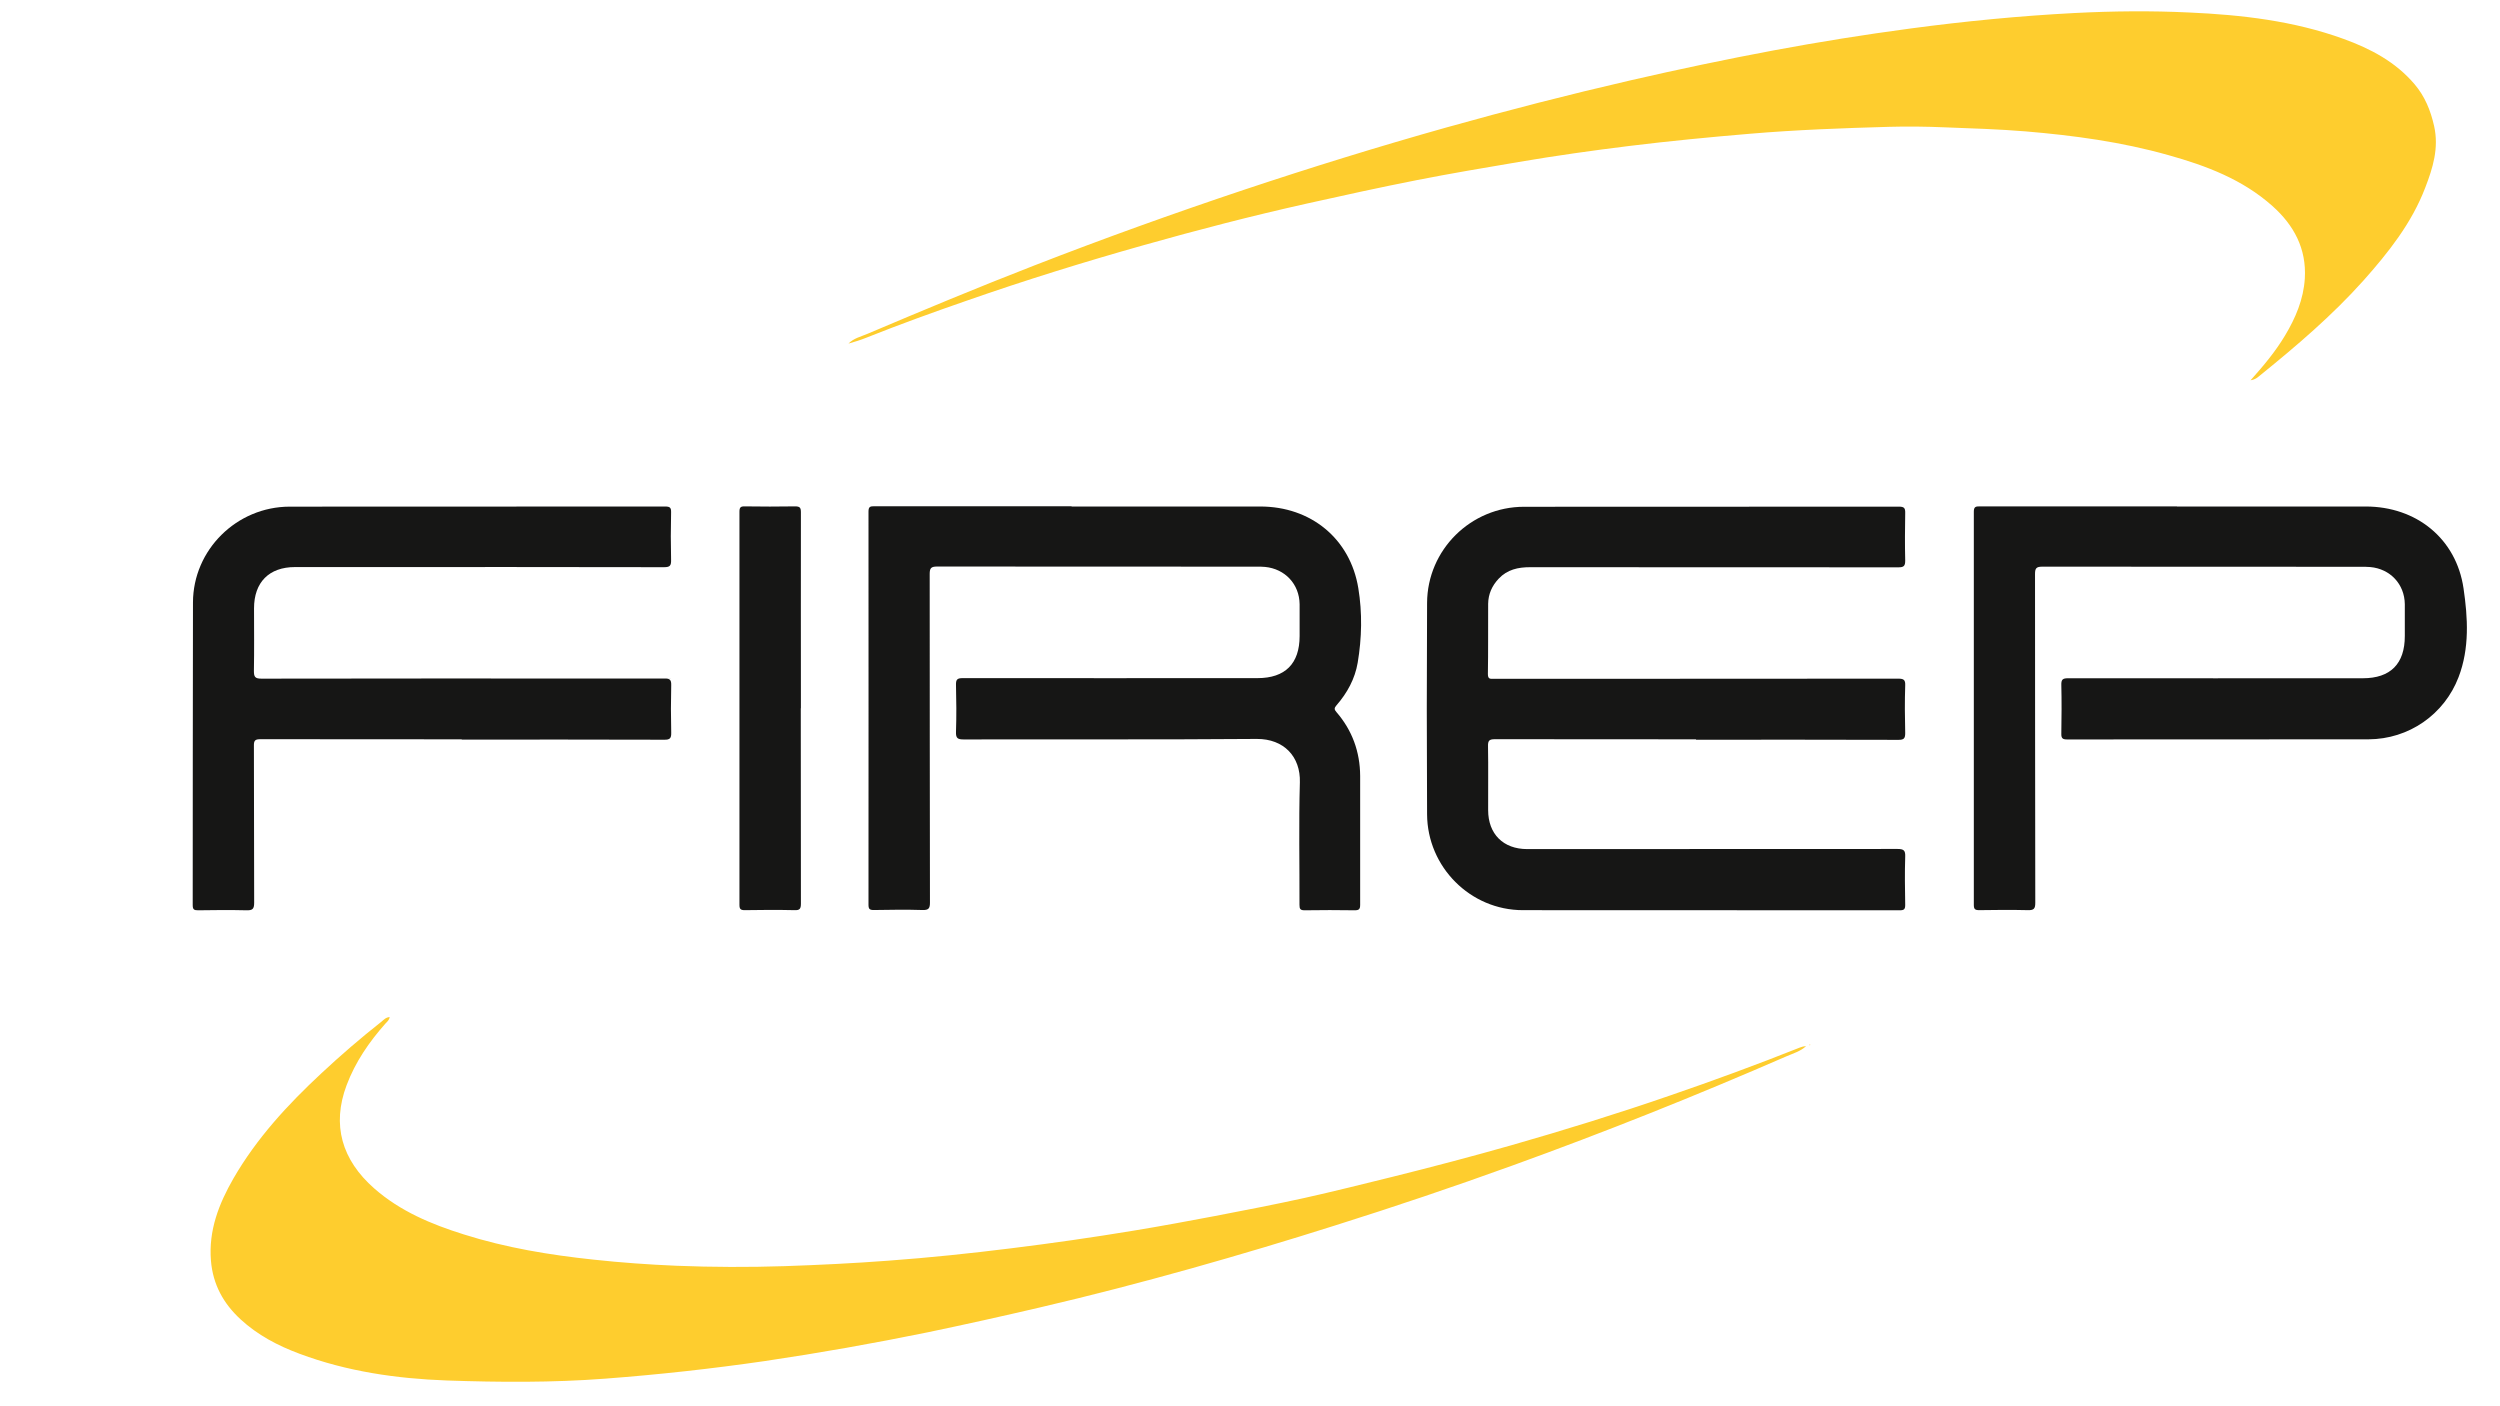
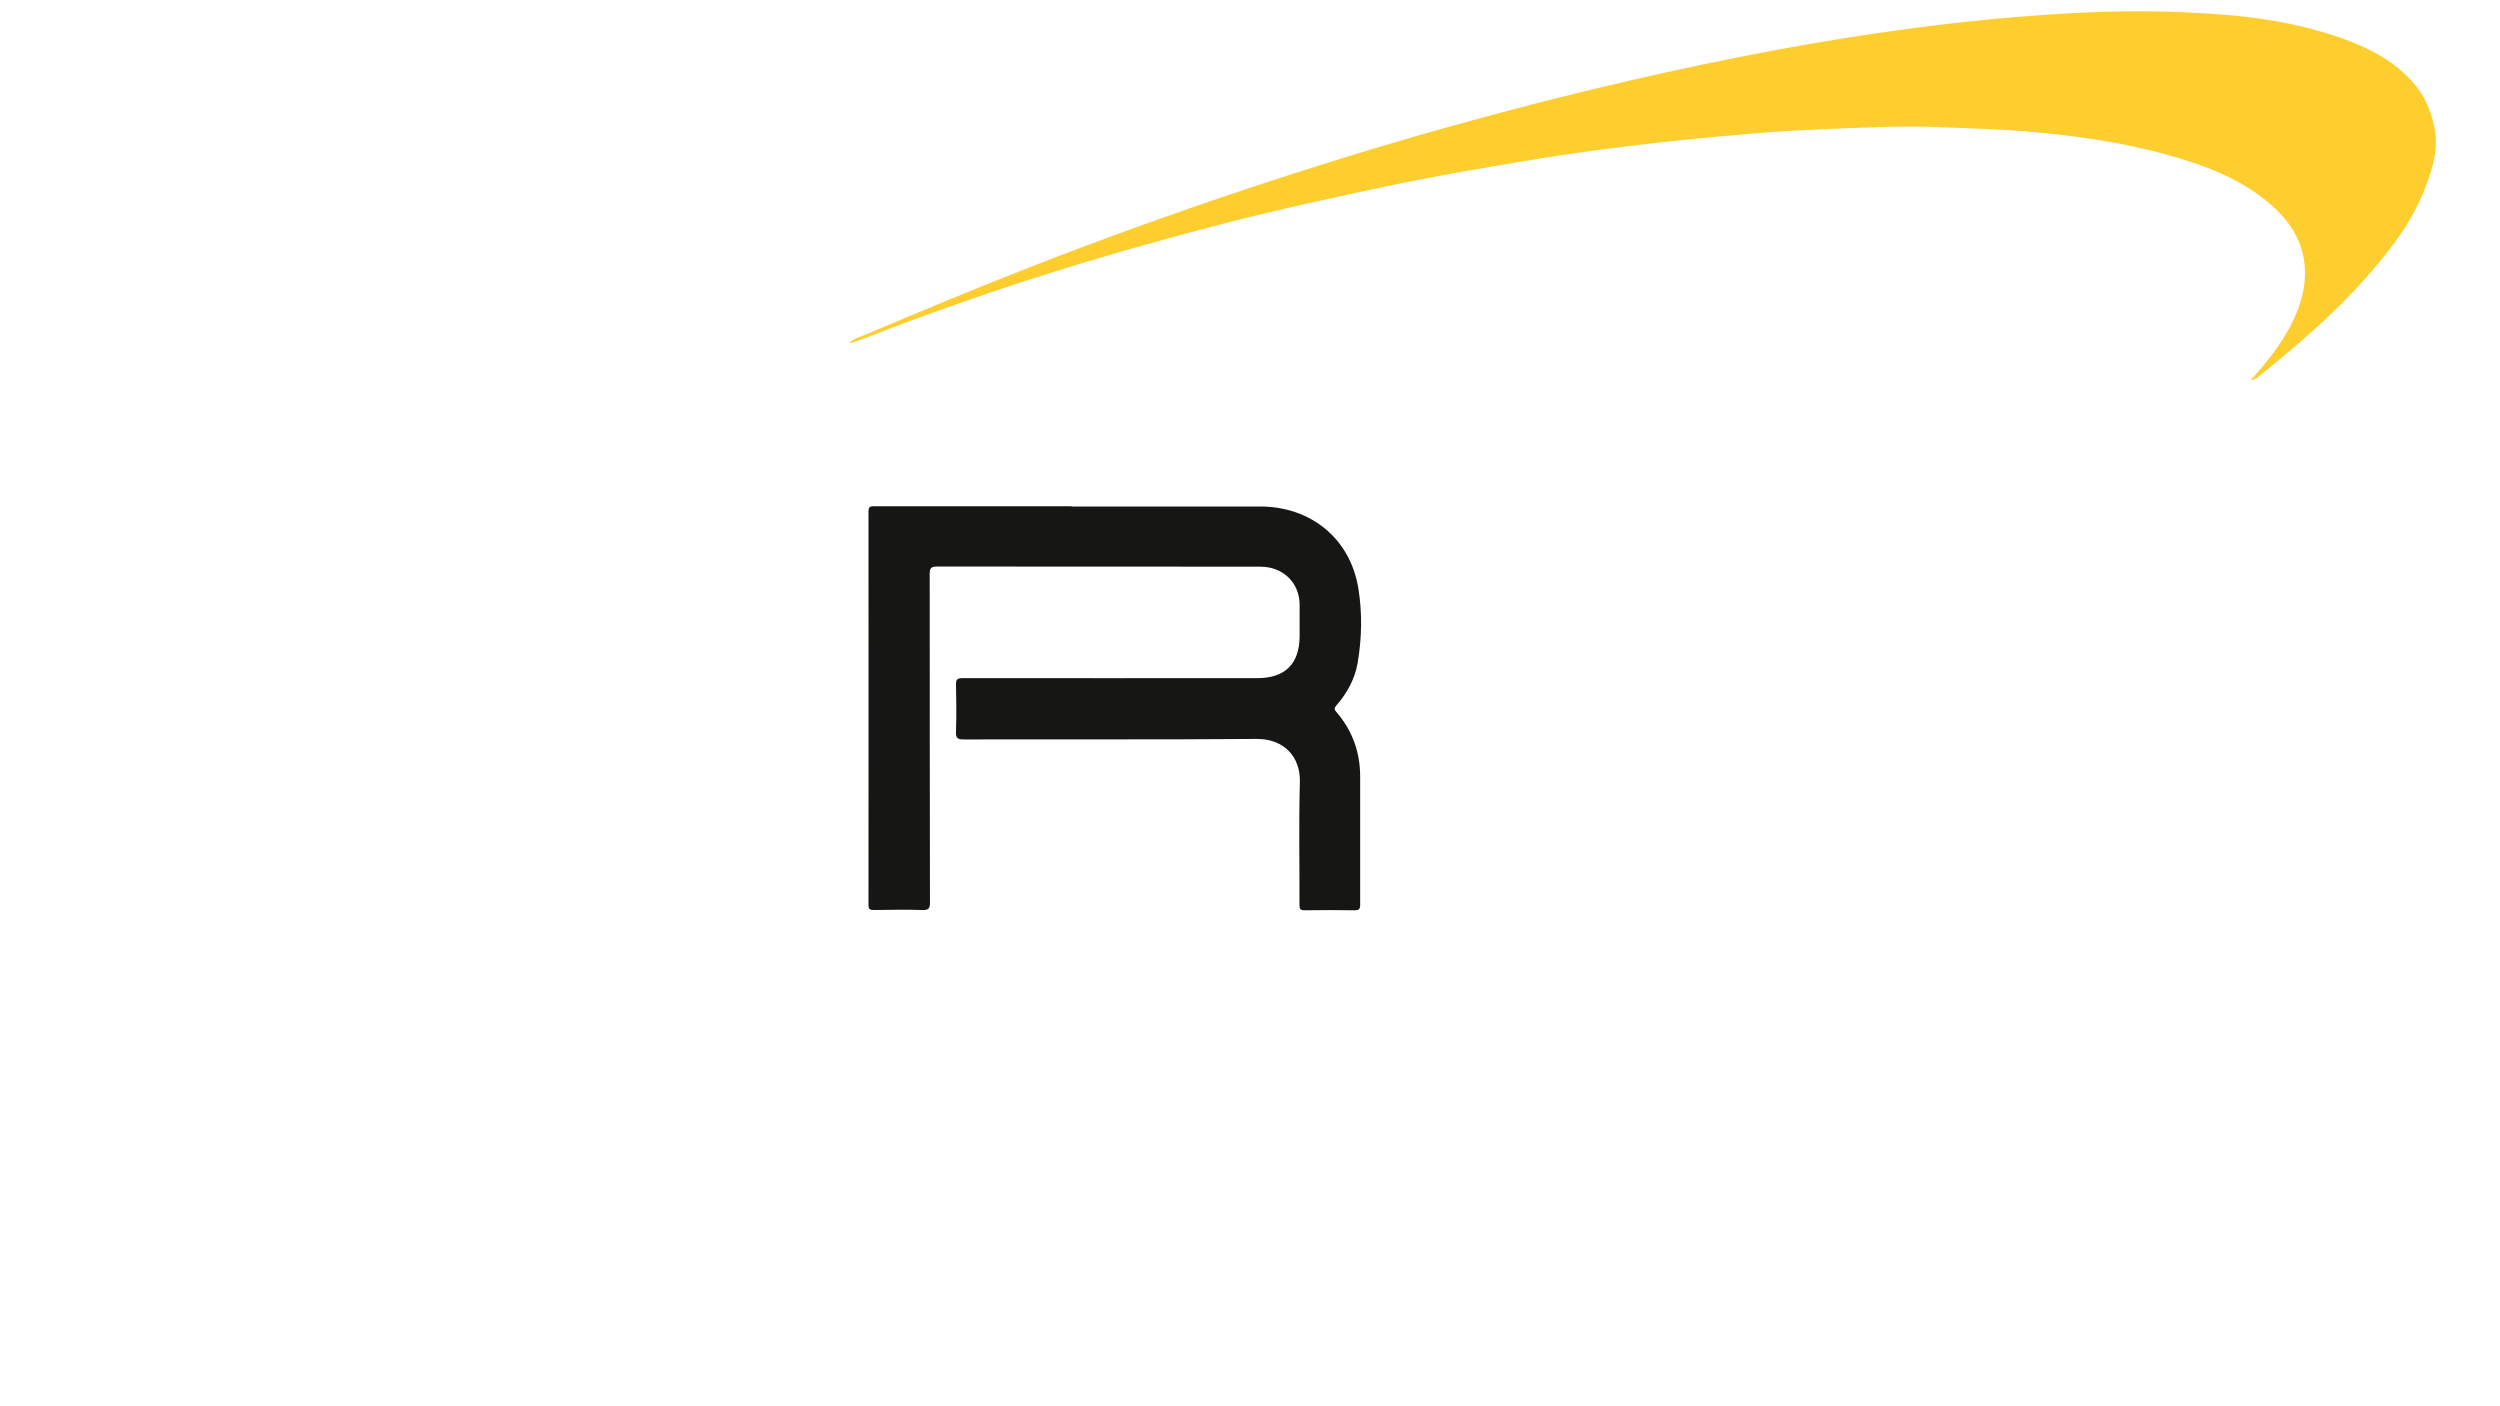
<svg xmlns="http://www.w3.org/2000/svg" version="1.1" viewBox="0 0 1920 1080">
  <defs>
    <style>
      .cls-1 {
        fill: #fecd2e;
      }

      .cls-1, .cls-2, .cls-3 {
        stroke-width: 0px;
      }

      .cls-2 {
        fill: #161615;
      }

      .cls-3 {
        display: none;
        fill: #fefefe;
      }
    </style>
  </defs>
  <g id="Calque_3" data-name="Calque 3">
    <path class="cls-1" d="M1728.4,292.1c10.2-11.4,19.2-22.2,26.5-34.4,8.1-13.5,14.2-27.8,15.2-43.8,1.4-22.9-8.4-41-24.9-55.7-23-20.5-51-31-80-39.1-35.8-10.1-72.6-15.1-109.6-18.2-20.6-1.7-41.2-2.3-61.8-3.1-14.3-.6-28.6-.8-42.9-.4-35.6,1-71.2,2.3-106.7,5.3-31,2.6-62,5.6-92.9,9.4-28.4,3.5-56.7,7.5-84.9,12.3-26.1,4.4-52.1,8.8-78.1,13.9-28.4,5.6-56.7,11.8-84.9,18.1-42,9.4-83.7,20.2-125.1,31.9-45.8,12.9-91.2,27-136.1,42.7-25.7,8.9-51.4,18.2-76.7,28.3-4.5,1.8-9.2,3.3-13.9,4.6,4.1-4.2,9.7-5.4,14.8-7.6,42.4-18,84.9-35.7,127.9-52.4,53.2-20.7,106.9-40,161-58.1,51.6-17.2,103.6-33.3,155.9-48,46.8-13.1,93.8-25.2,141.1-36.1,36.5-8.4,73.1-16.1,109.9-23,34.8-6.5,69.8-12.1,105-16.8,41.9-5.6,83.9-9.7,126.2-11.9,29.3-1.5,58.6-1.8,87.9-.4,40.3,1.8,80.3,6.4,118.6,20.3,20.7,7.5,39.9,17.6,54.5,34.8,7.9,9.3,12.3,20.1,15,32.1,3.8,16.9-1,32.3-6.8,47.3-10.4,27.3-28.3,49.8-47.5,71.4-24,26.8-51.2,50-79,72.5-1.9,1.5-3.6,3.4-7.4,4Z" />
-     <path class="cls-1" d="M299.3,780.8c-.3,2.7-2,3.9-3.3,5.3-12.5,14.1-23.1,29.5-29.8,47.3-11.5,30.6-3.7,57.4,21.2,79.3,19.9,17.5,43.8,27.5,68.7,35.3,32.5,10.3,65.9,15.8,99.8,19.4,21.2,2.3,42.4,3.8,63.7,4.7,27.6,1.1,55.3,1.2,82.9.3,26.6-.9,53.2-2.2,79.7-4.2,31.5-2.3,63-5.6,94.3-9.5,31.5-3.9,63-8.4,94.3-13.6,20.8-3.4,41.6-7.3,62.3-11.2,22.8-4.4,45.7-8.8,68.4-13.8,22.9-5.1,45.6-10.8,68.3-16.4,30.5-7.6,60.9-15.6,91.1-24.2,40.9-11.7,81.6-24.3,121.8-38.2,33.5-11.5,66.7-23.7,99.6-36.8,1.5-.6,3.1-1,4.8-1.1-4.3,4-9.9,5.6-15,7.8-69.3,30.2-139.4,58.2-210.5,83.9-45,16.3-90.4,31.6-136.1,46-36.6,11.6-73.4,22.6-110.4,33-38.6,10.8-77.3,20.9-116.4,30-28.7,6.7-57.4,13.1-86.2,19.1-41.5,8.5-83.3,15.9-125.2,22.1-40.7,5.9-81.5,10.4-122.5,13.5-40.6,3.1-81.2,2.8-121.8,1.4-38.4-1.4-76.5-6.9-112.9-20.5-16.7-6.2-32.3-14.4-45.4-26.5-13.1-12.1-21.2-26.7-22.7-45-1.9-23.3,6.1-43.7,17.3-63.2,17.8-30.8,41.6-56.6,67.5-80.7,14.9-13.9,30.2-27.1,46.2-39.7,1.7-1.4,3.3-3.3,6.2-3.5Z" />
-     <path class="cls-1" d="M1389.6,802.3c.1,0,.3-.2.4-.1.5.1.5.3.1.5s-.3,0-.4,0c0,0,0-.2,0-.3Z" />
  </g>
  <g id="Calque_2" data-name="Calque 2">
-     <path class="cls-2" d="M354.6,567.8c-51.5,0-103,0-154.5-.1-4.1,0-5.2.9-5.1,5.1.2,40.2,0,80.3.2,120.5,0,5-1.4,5.9-6,5.8-12.3-.3-24.7-.2-37,0-3.1,0-4.2-.5-4.2-4,.1-77.5,0-154.9.2-232.4.1-40.5,33.6-73.5,74.2-73.6,96.1-.1,192.3,0,288.4-.1,3.8,0,4.7.9,4.6,4.6-.3,12.2-.3,24.3,0,36.5.1,4.3-.9,5.5-5.4,5.5-78.3-.2-156.6-.1-234.9-.1-16.2,0-32.3,0-48.5,0-20,0-31.5,11.7-31.5,31.7,0,16,.2,32-.1,48,0,4.6.8,6,5.8,6,88.1-.2,176.3-.1,264.4-.1s30,.1,45,0c4,0,5.4.7,5.3,5-.3,12.2-.3,24.3,0,36.5.1,4.2-.8,5.6-5.4,5.5-51.8-.2-103.6-.1-155.5-.1Z" />
-     <path class="cls-2" d="M615,544c0,50,0,100,.1,149.9,0,4.1-.9,5.3-5.1,5.1-12.7-.3-25.3-.2-38,0-3.3,0-4.1-.9-4.1-4.1,0-100.6,0-201.2,0-301.9,0-3.2.8-4.2,4.1-4.1,12.8.2,25.7.2,38.5,0,3.8,0,4.6.9,4.6,4.6-.1,50.1,0,100.3,0,150.4Z" />
+     <path class="cls-2" d="M615,544Z" />
    <path class="cls-2" d="M822.9,389c48.3,0,96.6,0,145,0,38.7,0,69.1,24.6,75.3,62.8,3.1,18.9,2.7,38.2-.5,57.2-2.1,12.3-8,23.2-16.3,32.7-1.7,2-1.9,3.1,0,5.2,12.1,14,18.1,30.5,18.2,49,0,33,0,66,0,99,0,3.2-.8,4.2-4.1,4.2-12.8-.2-25.7-.2-38.5,0-3.4,0-4-1-4-4.2.1-31.3-.6-62.7.3-94,.6-19.7-12.2-33.5-33.1-33.4-75,.6-150,.2-224.9.4-4.7,0-6.3-.8-6.1-5.9.4-12,.3-24,0-36-.1-4.2,1-5.2,5.2-5.2,75.5.1,151,0,226.4,0,21.2,0,32.3-11.1,32.3-32.3,0-8.2,0-16.3,0-24.5-.2-15.4-11.2-27.1-26.5-28.6-2-.2-4-.2-6-.2-82,0-163.9,0-245.9-.1-4.6,0-5.7,1.2-5.7,5.7.1,84.1,0,168.3.2,252.4,0,4.4-1,5.8-5.6,5.7-12.5-.4-25-.2-37.5,0-3.3,0-4.1-.8-4.1-4.1,0-100.6.1-201.3,0-301.9,0-3.9,1.4-4.1,4.6-4.1,50.5,0,101,0,151.5,0Z" />
-     <path class="cls-2" d="M1302.6,567.8c-51.5,0-103,0-154.5-.1-4.5,0-5.4,1.2-5.3,5.5.3,16.3,0,32.7.1,49,0,18.3,11.6,29.9,30,29.9,94.8,0,189.6,0,284.4-.1,4.9,0,6.1,1.2,5.9,6-.4,12.3-.2,24.7,0,37,0,3.3-.9,4.1-4.2,4.1-96.5,0-193,0-289.4-.1-40.4,0-73.4-33.2-73.6-73.6-.3-54.1-.3-108.3,0-162.4.2-40.8,33.6-73.8,74.5-73.8,96,0,192,0,287.9-.1,4,0,4.9,1.1,4.8,4.9-.2,12.2-.3,24.3,0,36.5,0,4.1-1,5.2-5.2,5.2-94.3-.1-188.6,0-282.9-.1-9.2,0-17.5,1.8-24.1,8.8-5.1,5.4-8,11.8-8.1,19.3-.1,18,.1,36-.2,54,0,4.2,2.1,3.6,4.6,3.6,40.5,0,81,0,121.5,0,63,0,126,0,189-.1,4.3,0,5.6.9,5.4,5.3-.4,12.2-.3,24.3,0,36.5,0,4.1-1,5.2-5.2,5.2-51.8-.2-103.6-.1-155.5-.1Z" />
-     <path class="cls-2" d="M1671.9,389c48.3,0,96.6,0,145,0,38.7,0,69.5,24.5,75.1,62.9,3.3,22.5,4.7,45.9-3.8,68.1-11,28.8-38.3,47.7-69.2,47.8-77.1.1-154.3,0-231.4.1-3.4,0-4.6-.8-4.5-4.4.2-12.5.3-25,0-37.5-.1-4.2,1.1-5.1,5.2-5.1,75.5.1,150.9,0,226.4,0,21.2,0,32.2-11.1,32.2-32.4,0-8.2,0-16.3,0-24.5-.2-15.4-11.2-27.1-26.5-28.5-2.3-.2-4.7-.2-7-.2-81.6,0-163.3,0-244.9-.1-4.7,0-5.6,1.3-5.6,5.7.1,84.1,0,168.3.2,252.4,0,4.5-1,5.8-5.6,5.7-12.5-.3-25-.2-37.5,0-3.3,0-4.1-.9-4.1-4.1,0-100.6,0-201.2,0-301.9,0-3.9,1.5-4.1,4.6-4.1,50.5,0,101,0,151.4,0Z" />
  </g>
  <g id="Calque_1" data-name="Calque 1">
    <path class="cls-3" d="M959.4,1199.9c-374.1,0-748.2,0-1122.4.1-4.5,0-5-1.3-5-5.2,0-436.6,0-873.2,0-1309.7,0-4.5,1.3-5,5.2-5,748.2,0,1496.5,0,2244.7,0,4.5,0,5,1.3,5,5.2,0,436.6,0,873.2,0,1309.7,0,4.5-1.3,5-5.2,5-374.1,0-748.2,0-1122.4,0ZM299.3,780.8c-3,.2-4.5,2.2-6.2,3.5-15.9,12.6-31.3,25.9-46.2,39.7-25.9,24.1-49.7,49.9-67.5,80.7-11.2,19.5-19.2,39.9-17.3,63.2,1.5,18.3,9.6,32.9,22.7,45,13.1,12.1,28.7,20.3,45.4,26.5,36.4,13.6,74.5,19,112.9,20.5,40.6,1.5,81.2,1.7,121.8-1.4,41-3.1,81.8-7.6,122.5-13.5,42-6.1,83.7-13.5,125.2-22.1,28.8-5.9,57.5-12.3,86.2-19.1,39-9.1,77.8-19.2,116.4-30,37-10.3,73.8-21.4,110.4-33,45.7-14.4,91-29.8,136.1-46,71.1-25.7,141.2-53.7,210.5-83.9,5.1-2.2,10.7-3.8,15-7.8-1.7.1-3.3.5-4.8,1.1-32.9,13.1-66.1,25.3-99.6,36.8-40.3,13.8-80.9,26.4-121.8,38.2-30.2,8.7-60.6,16.7-91.1,24.2-22.7,5.7-45.4,11.4-68.3,16.4-22.7,5-45.6,9.4-68.4,13.8-20.7,4-41.5,7.8-62.3,11.2-31.3,5.2-62.8,9.6-94.3,13.6-31.4,3.9-62.8,7.2-94.3,9.5-26.5,2-53.1,3.3-79.7,4.2-27.6.9-55.3.8-82.9-.3-21.3-.8-42.5-2.4-63.7-4.7-33.8-3.6-67.2-9.2-99.8-19.4-24.9-7.9-48.8-17.8-68.7-35.3-24.9-21.9-32.7-48.6-21.2-79.3,6.7-17.7,17.3-33.1,29.8-47.3,1.3-1.5,3-2.7,3.3-5.3ZM1728.4,292.1c3.9-.6,5.6-2.5,7.4-4,27.8-22.5,55.1-45.8,79-72.5,19.3-21.5,37.1-44.1,47.5-71.4,5.8-15.1,10.5-30.5,6.8-47.3-2.7-12-7.1-22.8-15-32.1-14.5-17.2-33.7-27.3-54.5-34.8-38.3-13.9-78.3-18.4-118.6-20.3-29.3-1.3-58.6-1.1-87.9.4-42.2,2.2-84.3,6.3-126.2,11.9-35.1,4.7-70.1,10.3-105,16.8-36.8,6.8-73.4,14.6-109.9,23-47.3,10.9-94.3,23-141.1,36.1-52.4,14.7-104.4,30.7-155.9,48-54.1,18.1-107.8,37.4-161,58.1-43,16.7-85.5,34.4-127.9,52.4-5.1,2.2-10.7,3.4-14.8,7.6,4.7-1.3,9.4-2.8,13.9-4.6,25.3-10.1,50.9-19.4,76.7-28.3,44.9-15.6,90.4-29.7,136.1-42.7,41.4-11.7,83.1-22.5,125.1-31.9,28.2-6.3,56.5-12.5,84.9-18.1,25.9-5.1,52-9.5,78.1-13.9,28.2-4.8,56.5-8.9,84.9-12.3,30.9-3.8,61.8-6.8,92.9-9.4,35.5-2.9,71.1-4.2,106.7-5.3,14.3-.4,28.6-.2,42.9.4,20.6.8,41.2,1.4,61.8,3.1,37,3,73.8,8.1,109.6,18.2,29,8.2,57.1,18.7,80,39.1,16.5,14.7,26.3,32.8,24.9,55.7-1,16-7.1,30.3-15.2,43.8-7.3,12.2-16.3,23-26.5,34.4ZM1302.6,567.8c51.8,0,103.6,0,155.5.1,4.2,0,5.3-1.1,5.2-5.2-.3-12.2-.3-24.3,0-36.5.1-4.5-1.1-5.4-5.4-5.3-63,.2-126,.1-189,.1s-81,0-121.5,0c-2.5,0-4.7.6-4.6-3.6.3-18,0-36,.2-54,0-7.5,3-13.9,8.1-19.3,6.6-6.9,14.9-8.8,24.1-8.8,94.3,0,188.6,0,282.9.1,4.2,0,5.3-1,5.2-5.2-.3-12.2-.3-24.3,0-36.5,0-3.8-.8-4.9-4.8-4.9-96,.1-192,0-287.9.1-40.9,0-74.2,33-74.5,73.8-.3,54.1-.3,108.3,0,162.4.2,40.4,33.3,73.5,73.6,73.6,96.5.2,193,0,289.4.1,3.2,0,4.2-.8,4.2-4.1-.2-12.3-.3-24.7,0-37,.1-4.8-1.1-6-5.9-6-94.8.2-189.6.1-284.4.1-18.3,0-30-11.7-30-29.9,0-16.3.2-32.7-.1-49,0-4.3.8-5.5,5.3-5.5,51.5.2,103,.1,154.5.1ZM822.9,389c-50.5,0-101,0-151.5,0-3.1,0-4.6.2-4.6,4.1.1,100.6.1,201.3,0,301.9,0,3.3.9,4.1,4.1,4.1,12.5-.2,25-.3,37.5,0,4.6.1,5.6-1.2,5.6-5.7-.1-84.1,0-168.3-.2-252.4,0-4.5,1.1-5.7,5.7-5.7,82,.2,163.9.1,245.9.1,2,0,4,0,6,.2,15.3,1.4,26.3,13.2,26.5,28.6.1,8.2,0,16.3,0,24.5,0,21.2-11.1,32.3-32.3,32.3-75.5,0-151,0-226.4,0-4.2,0-5.3,1-5.2,5.2.3,12,.4,24,0,36-.2,5,1.4,5.9,6.1,5.9,75-.2,150,.3,224.9-.4,20.9-.2,33.7,13.6,33.1,33.4-.9,31.3-.2,62.6-.3,94,0,3.2.7,4.2,4,4.2,12.8-.2,25.7-.2,38.5,0,3.3,0,4.1-.9,4.1-4.2-.1-33,0-66,0-99,0-18.5-6-34.9-18.2-49-1.8-2.1-1.7-3.2,0-5.2,8.3-9.4,14.1-20.3,16.3-32.7,3.3-19,3.6-38.4.5-57.2-6.2-38.3-36.6-62.8-75.3-62.8-48.3,0-96.6,0-145,0ZM1671.9,389c-50.5,0-101,0-151.4,0-3.1,0-4.6.2-4.6,4.1.1,100.6.1,201.2,0,301.9,0,3.2.8,4.2,4.1,4.1,12.5-.2,25-.3,37.5,0,4.6.1,5.6-1.1,5.6-5.7-.1-84.1,0-168.3-.2-252.4,0-4.4,1-5.8,5.6-5.7,81.6.2,163.3.1,244.9.1,2.3,0,4.7,0,7,.2,15.3,1.4,26.3,13.1,26.5,28.5.1,8.2,0,16.3,0,24.5,0,21.2-11.1,32.4-32.2,32.4-75.5,0-150.9,0-226.4,0-4.1,0-5.3.9-5.2,5.1.3,12.5.2,25,0,37.5,0,3.6,1.1,4.4,4.5,4.4,77.1,0,154.3,0,231.4-.1,30.8,0,58.2-18.9,69.2-47.8,8.5-22.2,7.1-45.6,3.8-68.1-5.6-38.3-36.5-62.9-75.1-62.9-48.3,0-96.6,0-145,0ZM354.6,567.8c51.8,0,103.6,0,155.5.1,4.6,0,5.5-1.3,5.4-5.5-.3-12.2-.3-24.3,0-36.5.1-4.4-1.3-5.1-5.3-5-15,.2-30,0-45,0-88.1,0-176.3,0-264.4.1-5,0-5.9-1.4-5.8-6,.3-16,.1-32,.1-48,0-20.1,11.5-31.7,31.5-31.7,16.2,0,32.3,0,48.5,0,78.3,0,156.6,0,234.9.1,4.5,0,5.5-1.2,5.4-5.5-.3-12.2-.3-24.3,0-36.5,0-3.7-.8-4.6-4.6-4.6-96.1.1-192.3,0-288.4.1-40.6,0-74,33-74.2,73.6-.3,77.5,0,154.9-.2,232.4,0,3.5,1.1,4,4.2,4,12.3-.2,24.7-.3,37,0,4.6.1,6.1-.8,6-5.8-.2-40.2,0-80.3-.2-120.5,0-4.2,1-5.1,5.1-5.1,51.5.2,103,.1,154.5.1ZM615,544c0-50.1,0-100.3,0-150.4,0-3.7-.9-4.7-4.6-4.6-12.8.3-25.7.2-38.5,0-3.3,0-4.1.9-4.1,4.1,0,100.6,0,201.2,0,301.9,0,3.2.8,4.2,4.1,4.1,12.7-.2,25.3-.3,38,0,4.2.1,5.1-1,5.1-5.1-.2-50-.1-100-.1-149.9ZM1389.6,802.3c0,.1,0,.3,0,.3.1,0,.3.1.4,0,.4-.2.3-.4-.1-.5-.1,0-.3,0-.4.1Z" />
  </g>
</svg>